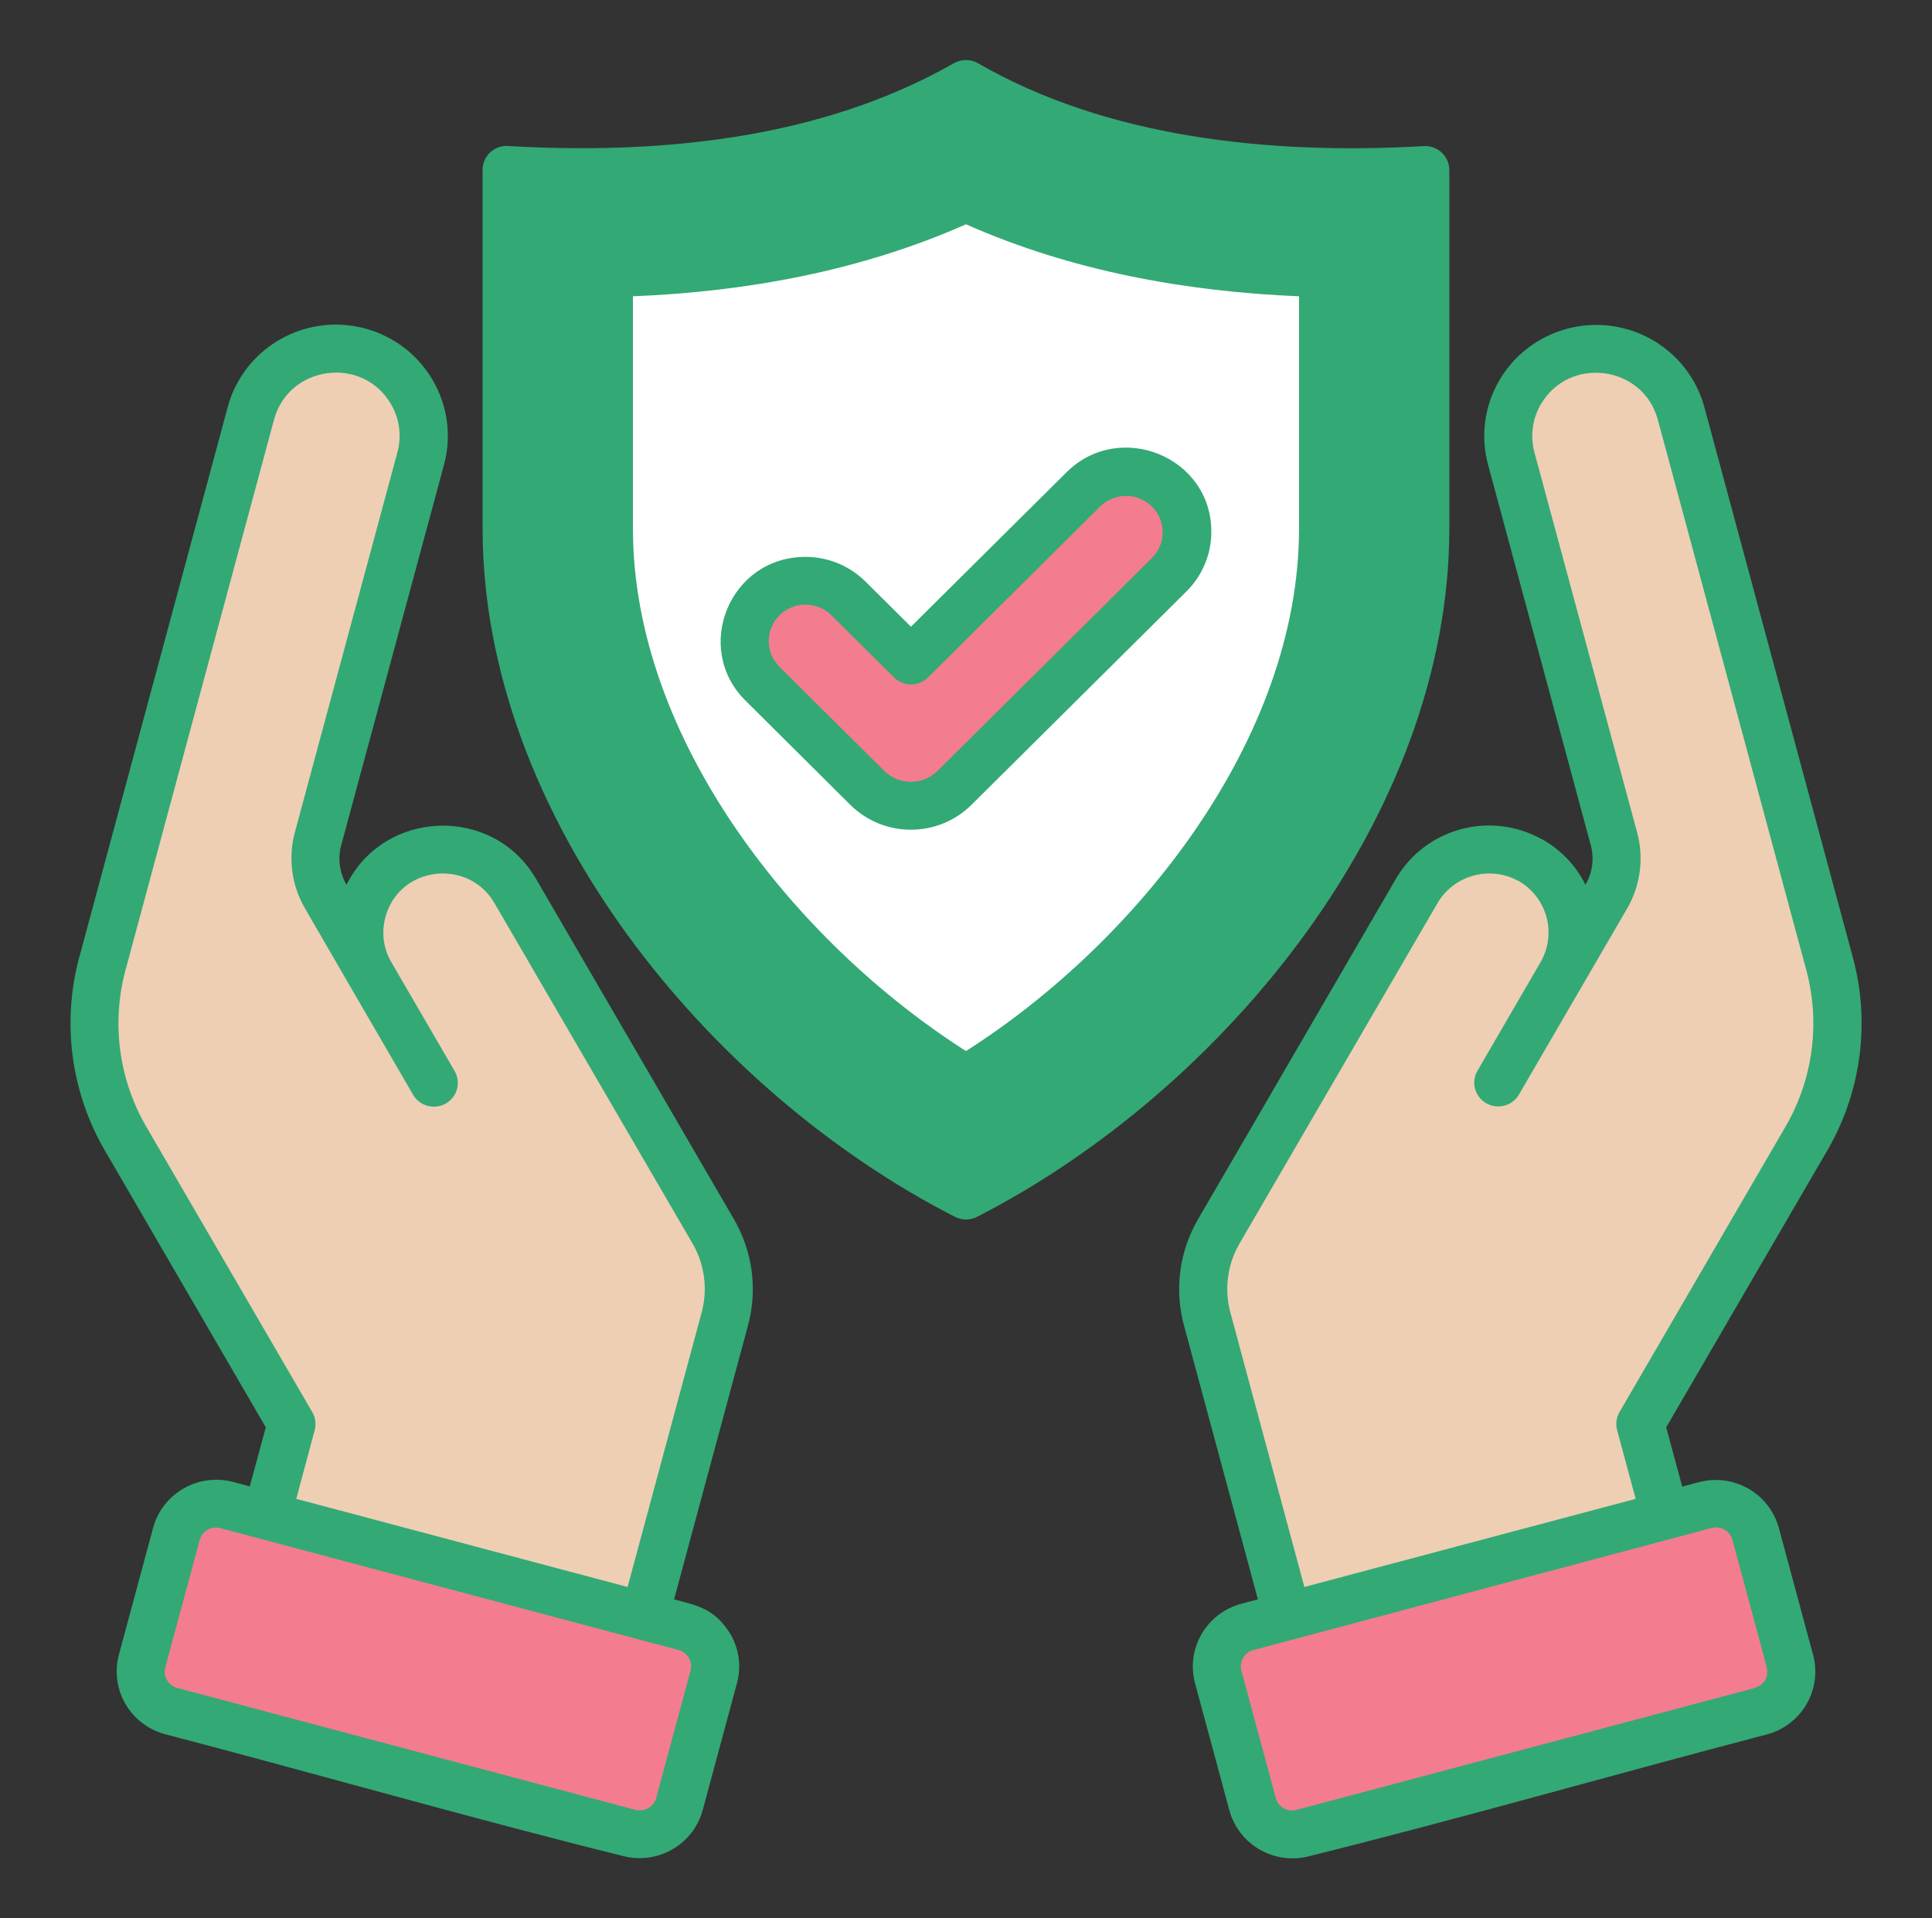
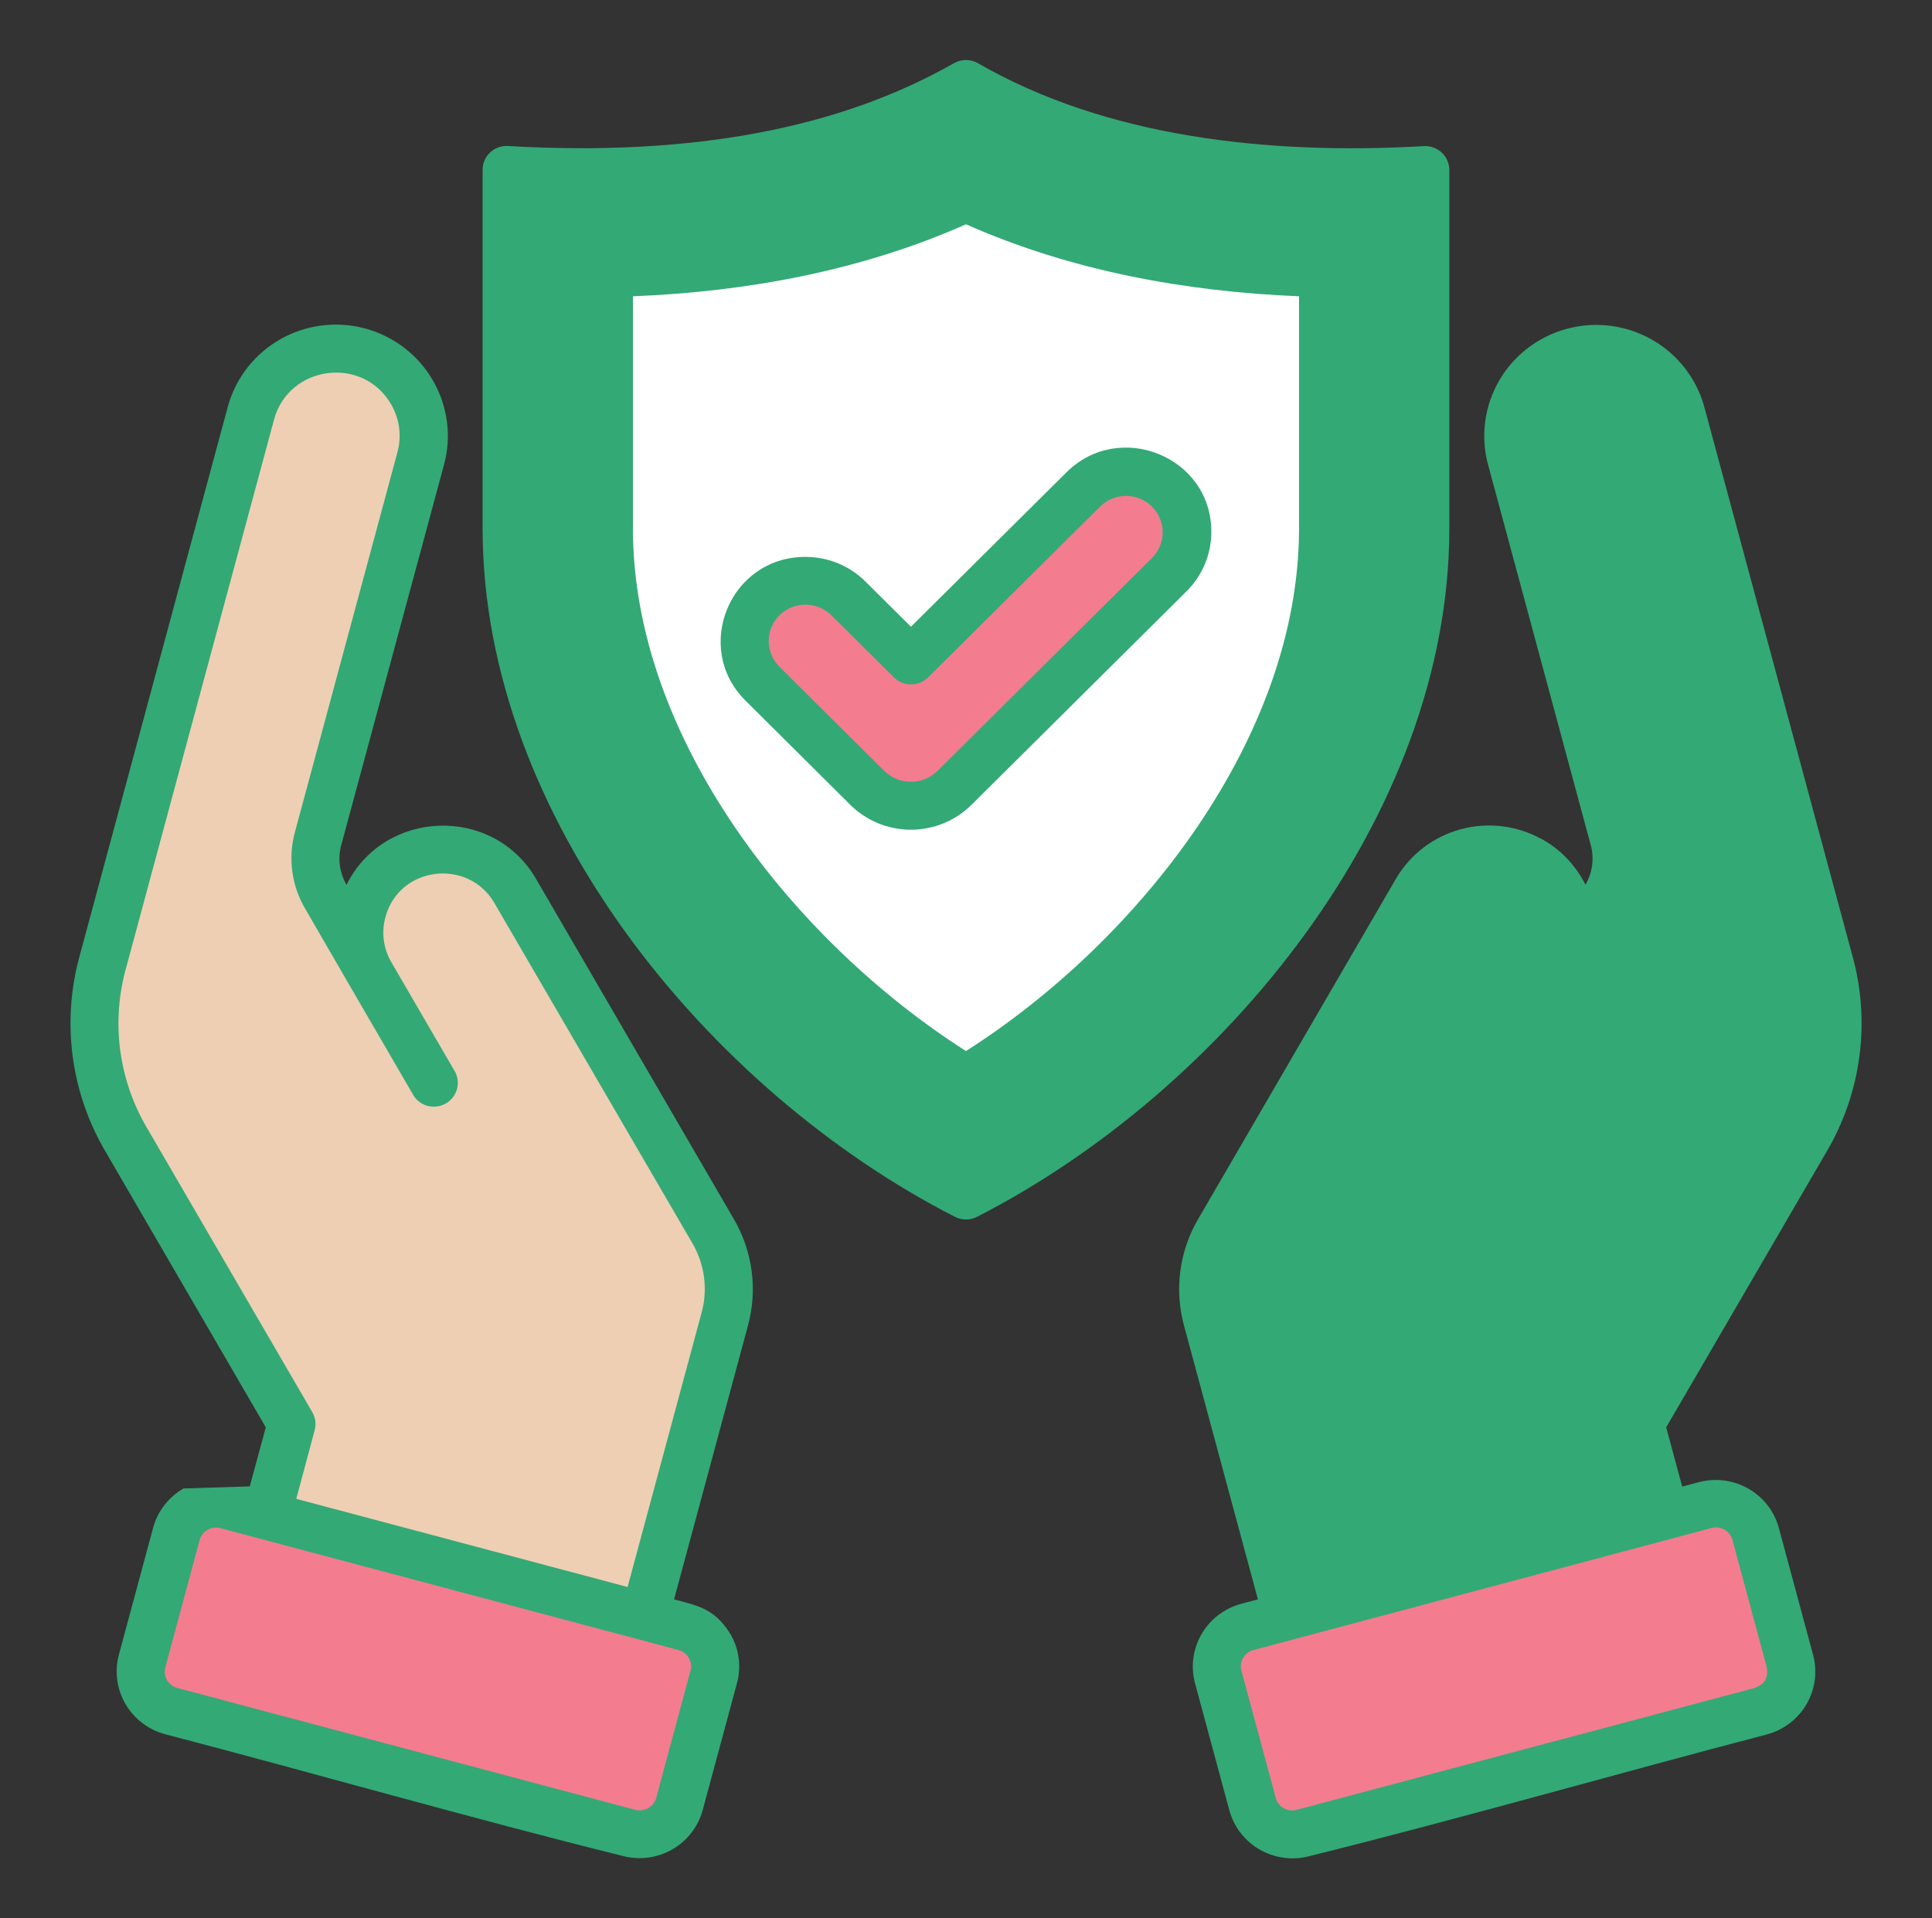
<svg xmlns="http://www.w3.org/2000/svg" width="140" height="139" viewBox="0 0 140 139" fill="none">
  <rect x="0" y="0" width="140" height="139" fill="#333333" stroke="none" />
-   <path fill-rule="evenodd" clip-rule="evenodd" d="M53.407 121.964L50.918 131.181C50.591 132.38 49.799 133.401 48.717 134.022C47.634 134.644 46.347 134.815 45.138 134.499C34.075 131.751 22.989 128.556 11.951 125.67C10.745 125.344 9.718 124.558 9.092 123.484C8.467 122.41 8.293 121.134 8.609 119.934L11.098 110.703C11.426 109.506 12.218 108.485 13.301 107.865C14.383 107.244 15.669 107.073 16.878 107.388L18.1 107.714L19.26 103.435L7.723 83.587C6.433 81.433 5.597 79.04 5.268 76.555C4.939 74.069 5.123 71.543 5.809 69.131L16.503 29.494C16.918 27.955 17.783 26.573 18.989 25.523C20.195 24.472 21.687 23.801 23.278 23.593C24.868 23.385 26.485 23.65 27.924 24.355C29.363 25.06 30.558 26.173 31.359 27.553C31.894 28.467 32.241 29.477 32.382 30.525C32.523 31.572 32.454 32.637 32.18 33.658L24.75 61.163C24.605 61.653 24.562 62.169 24.624 62.676C24.686 63.184 24.852 63.674 25.111 64.116C27.846 58.624 35.732 58.339 38.841 63.685L53.128 88.257C53.829 89.434 54.284 90.739 54.465 92.095C54.645 93.451 54.547 94.829 54.178 96.146L48.846 115.902C50.604 116.369 51.728 116.578 52.854 118.294C53.194 118.836 53.419 119.441 53.514 120.072C53.609 120.703 53.572 121.347 53.407 121.964Z" fill="#33A976" />
+   <path fill-rule="evenodd" clip-rule="evenodd" d="M53.407 121.964L50.918 131.181C50.591 132.38 49.799 133.401 48.717 134.022C47.634 134.644 46.347 134.815 45.138 134.499C34.075 131.751 22.989 128.556 11.951 125.67C10.745 125.344 9.718 124.558 9.092 123.484C8.467 122.41 8.293 121.134 8.609 119.934L11.098 110.703C11.426 109.506 12.218 108.485 13.301 107.865L18.1 107.714L19.26 103.435L7.723 83.587C6.433 81.433 5.597 79.04 5.268 76.555C4.939 74.069 5.123 71.543 5.809 69.131L16.503 29.494C16.918 27.955 17.783 26.573 18.989 25.523C20.195 24.472 21.687 23.801 23.278 23.593C24.868 23.385 26.485 23.65 27.924 24.355C29.363 25.06 30.558 26.173 31.359 27.553C31.894 28.467 32.241 29.477 32.382 30.525C32.523 31.572 32.454 32.637 32.18 33.658L24.75 61.163C24.605 61.653 24.562 62.169 24.624 62.676C24.686 63.184 24.852 63.674 25.111 64.116C27.846 58.624 35.732 58.339 38.841 63.685L53.128 88.257C53.829 89.434 54.284 90.739 54.465 92.095C54.645 93.451 54.547 94.829 54.178 96.146L48.846 115.902C50.604 116.369 51.728 116.578 52.854 118.294C53.194 118.836 53.419 119.441 53.514 120.072C53.609 120.703 53.572 121.347 53.407 121.964Z" fill="#33A976" />
  <path fill-rule="evenodd" clip-rule="evenodd" d="M89.081 131.181L86.592 121.964C86.275 120.763 86.447 119.486 87.073 118.412C87.699 117.337 88.727 116.551 89.934 116.225L91.153 115.902L85.821 96.146C85.451 94.829 85.353 93.451 85.533 92.095C85.714 90.739 86.169 89.433 86.871 88.257L101.09 63.793C101.125 63.723 101.165 63.655 101.208 63.59C102.242 61.874 103.904 60.621 105.847 60.095C107.789 59.568 109.862 59.807 111.631 60.763C111.726 60.803 111.818 60.851 111.904 60.907C113.189 61.668 114.225 62.782 114.888 64.114C115.147 63.672 115.313 63.181 115.375 62.674C115.437 62.166 115.394 61.651 115.249 61.16L107.828 33.664C107.553 32.642 107.485 31.578 107.625 30.53C107.766 29.482 108.114 28.472 108.648 27.558C109.452 26.183 110.649 25.075 112.087 24.373C113.524 23.671 115.139 23.408 116.727 23.615C118.315 23.823 119.806 24.492 121.012 25.539C122.218 26.586 123.085 27.964 123.504 29.499L134.198 69.136C134.884 71.548 135.068 74.074 134.739 76.56C134.41 79.045 133.575 81.438 132.284 83.593L120.739 103.435L121.899 107.73L123.121 107.404C124.33 107.089 125.616 107.26 126.698 107.881C127.781 108.501 128.573 109.522 128.901 110.719L131.39 119.95C131.706 121.15 131.532 122.426 130.907 123.5C130.281 124.574 129.254 125.36 128.048 125.686C117.001 128.572 105.924 131.767 94.861 134.515C93.65 134.83 92.362 134.656 91.278 134.031C90.195 133.407 89.405 132.382 89.081 131.181Z" fill="#33A976" />
  <path fill-rule="evenodd" clip-rule="evenodd" d="M69.178 88.17C51.344 79.048 34.971 59.156 34.971 38.304V12.309C34.97 12.063 35.022 11.819 35.123 11.595C35.225 11.37 35.374 11.17 35.56 11.007C35.745 10.844 35.964 10.722 36.201 10.65C36.438 10.578 36.688 10.556 36.934 10.588C43.496 10.962 49.468 10.648 54.85 9.643C60.196 8.644 64.957 6.955 69.131 4.577C69.399 4.425 69.703 4.346 70.011 4.349C70.319 4.351 70.621 4.435 70.887 4.591C80.143 9.933 91.873 11.245 103.177 10.588C103.414 10.575 103.651 10.609 103.874 10.69C104.097 10.771 104.301 10.896 104.474 11.057C104.646 11.219 104.784 11.414 104.878 11.63C104.973 11.846 105.022 12.079 105.023 12.314V38.309C105.023 59.17 88.647 79.053 70.794 88.183C70.543 88.311 70.266 88.376 69.984 88.374C69.703 88.372 69.426 88.302 69.178 88.17Z" fill="#33A976" />
  <path fill-rule="evenodd" clip-rule="evenodd" d="M21.469 108.618L45.477 115.004L50.806 95.25C51.063 94.374 51.134 93.454 51.015 92.549C50.896 91.644 50.589 90.773 50.114 89.992L35.819 65.428C33.932 62.186 28.937 62.737 27.93 66.459C27.78 67.003 27.74 67.571 27.812 68.13C27.884 68.689 28.068 69.229 28.352 69.717L32.883 77.511C33.015 77.708 33.105 77.93 33.148 78.162C33.19 78.395 33.184 78.634 33.13 78.864C33.076 79.095 32.975 79.311 32.833 79.501C32.691 79.691 32.511 79.85 32.304 79.968C32.098 80.086 31.869 80.16 31.632 80.187C31.396 80.214 31.156 80.192 30.928 80.122C30.7 80.053 30.489 79.938 30.308 79.785C30.127 79.631 29.979 79.442 29.875 79.23L25.344 71.428L22.147 65.908C21.644 65.068 21.316 64.136 21.184 63.167C21.052 62.198 21.118 61.212 21.379 60.27L28.8 32.771C28.958 32.19 28.998 31.583 28.919 30.986C28.839 30.389 28.642 29.814 28.338 29.293C26.268 25.737 20.925 26.483 19.861 30.395L9.167 70.032C8.598 72.007 8.443 74.077 8.712 76.114C8.981 78.151 9.669 80.112 10.731 81.874L22.631 102.336C22.86 102.732 22.922 103.201 22.803 103.642L21.469 108.618Z" fill="#EECFB3" />
  <path fill-rule="evenodd" clip-rule="evenodd" d="M47.577 130.193L50.038 121.071C50.123 120.758 50.078 120.424 49.915 120.143C49.752 119.862 49.484 119.657 49.169 119.572L15.979 110.744C15.822 110.701 15.659 110.69 15.498 110.71C15.337 110.73 15.182 110.782 15.041 110.862C14.901 110.943 14.777 111.05 14.679 111.178C14.58 111.305 14.508 111.451 14.466 111.607L11.965 120.884C11.901 121.179 11.95 121.488 12.101 121.75C12.252 122.013 12.496 122.211 12.785 122.306L12.941 122.347L45.937 131.127C46.106 131.185 46.286 131.206 46.464 131.19C46.642 131.173 46.815 131.118 46.97 131.029C47.126 130.942 47.261 130.822 47.366 130.677C47.471 130.533 47.543 130.368 47.577 130.193Z" fill="#F47C8F" />
  <path fill-rule="evenodd" clip-rule="evenodd" d="M89.96 121.082L92.465 130.358C92.56 130.646 92.76 130.888 93.024 131.039C93.289 131.189 93.6 131.237 93.898 131.173L94.062 131.127L127.061 122.347C127.881 122.105 128.198 121.551 128.001 120.718L125.54 111.593C125.499 111.438 125.427 111.292 125.328 111.164C125.229 111.036 125.106 110.929 124.965 110.849C124.825 110.769 124.67 110.717 124.509 110.696C124.348 110.676 124.185 110.687 124.028 110.73L90.833 119.572C90.675 119.614 90.528 119.686 90.398 119.785C90.269 119.883 90.161 120.006 90.08 120.146C89.999 120.287 89.946 120.442 89.926 120.602C89.905 120.763 89.917 120.926 89.96 121.082Z" fill="#F47C8F" />
-   <path fill-rule="evenodd" clip-rule="evenodd" d="M94.519 115.003L118.527 108.618L117.182 103.636C117.063 103.196 117.125 102.726 117.354 102.331L129.254 81.869C130.317 80.106 131.004 78.146 131.273 76.109C131.542 74.072 131.387 72.002 130.818 70.027L120.13 30.406C119.074 26.494 113.731 25.747 111.653 29.304C111.349 29.825 111.152 30.401 111.072 30.998C110.993 31.596 111.033 32.203 111.191 32.784L118.617 60.27C118.881 61.212 118.95 62.197 118.82 63.166C118.691 64.136 118.366 65.069 117.865 65.911L110.13 79.214C110.025 79.426 109.878 79.615 109.696 79.768C109.515 79.922 109.304 80.037 109.076 80.106C108.849 80.175 108.609 80.197 108.372 80.171C108.136 80.144 107.907 80.069 107.7 79.951C107.494 79.834 107.314 79.675 107.172 79.485C107.03 79.295 106.929 79.078 106.874 78.848C106.82 78.618 106.814 78.379 106.857 78.146C106.899 77.913 106.99 77.692 107.122 77.495L111.65 69.698C111.933 69.202 112.114 68.655 112.182 68.088C112.251 67.522 112.205 66.948 112.049 66.399C111.892 65.851 111.627 65.338 111.27 64.892C110.912 64.445 110.469 64.074 109.966 63.799H109.949C108.961 63.28 107.809 63.16 106.734 63.464C105.659 63.767 104.743 64.471 104.177 65.428L89.887 90C89.413 90.781 89.107 91.652 88.988 92.557C88.869 93.462 88.939 94.382 89.196 95.258L94.519 115.003Z" fill="#EECFB3" />
  <path fill-rule="evenodd" clip-rule="evenodd" d="M47.361 64.404C53.237 72.939 61.402 80.118 69.998 84.687C86.353 75.999 101.534 57.538 101.534 38.303V14.117C90.375 14.565 79.328 13.085 69.998 8.055C60.669 13.085 49.622 14.57 38.463 14.117V38.293C38.463 47.461 41.925 56.498 47.361 64.393V64.404ZM57.032 16.704C61.251 15.881 65.355 14.562 69.26 12.776C69.491 12.67 69.743 12.615 69.997 12.615C70.252 12.615 70.503 12.67 70.734 12.776C74.64 14.562 78.746 15.88 82.965 16.704C86.727 17.459 92.035 18.062 95.879 18.062C96.341 18.064 96.782 18.248 97.108 18.573C97.433 18.899 97.616 19.338 97.616 19.796V38.303C97.616 46.176 94.775 53.963 90.287 60.877C85.3 68.47 78.694 74.882 70.936 79.661C70.661 79.839 70.34 79.935 70.012 79.94C69.683 79.944 69.36 79.856 69.08 79.686C55.271 71.291 42.381 55.111 42.381 38.303V19.796C42.382 19.344 42.561 18.91 42.88 18.588C43.199 18.265 43.632 18.079 44.087 18.07C48.434 17.995 52.766 17.538 57.032 16.704Z" fill="#33A976" />
  <path fill-rule="evenodd" clip-rule="evenodd" d="M69.999 16.253C62.43 19.612 54.139 21.14 45.865 21.471V38.303C45.865 53.536 57.596 68.267 69.999 76.167C82.402 68.267 94.132 53.536 94.132 38.303V21.471C85.858 21.132 77.568 19.612 69.999 16.253ZM66.012 45.416L77.289 34.22C81.117 30.419 87.778 33.08 87.778 38.534C87.779 39.336 87.621 40.13 87.313 40.87C87.005 41.611 86.552 42.284 85.981 42.851L70.395 58.325C69.231 59.48 67.652 60.128 66.007 60.128C64.361 60.128 62.783 59.48 61.618 58.325L54.016 50.767C50.188 46.966 52.868 40.356 58.361 40.356C59.168 40.354 59.968 40.511 60.714 40.816C61.46 41.122 62.138 41.571 62.709 42.137L66.012 45.416Z" fill="white" />
  <path fill-rule="evenodd" clip-rule="evenodd" d="M79.757 36.672L67.247 49.095C66.92 49.417 66.478 49.598 66.017 49.598C65.556 49.598 65.114 49.417 64.786 49.095L60.245 44.589C59.997 44.343 59.704 44.149 59.382 44.016C59.059 43.884 58.713 43.816 58.364 43.816C58.014 43.816 57.669 43.884 57.346 44.017C57.023 44.15 56.73 44.345 56.483 44.59C56.236 44.835 56.041 45.126 55.907 45.447C55.774 45.767 55.705 46.111 55.705 46.457C55.705 46.804 55.774 47.147 55.908 47.468C56.042 47.788 56.238 48.079 56.485 48.324L64.092 55.88C64.603 56.377 65.29 56.656 66.006 56.656C66.722 56.656 67.409 56.377 67.92 55.88L83.506 40.405C83.99 39.908 84.257 39.242 84.251 38.551C84.246 37.859 83.966 37.198 83.474 36.709C82.982 36.22 82.316 35.943 81.619 35.937C80.923 35.931 80.252 36.197 79.751 36.678L79.757 36.672Z" fill="#F47C8F" />
</svg>